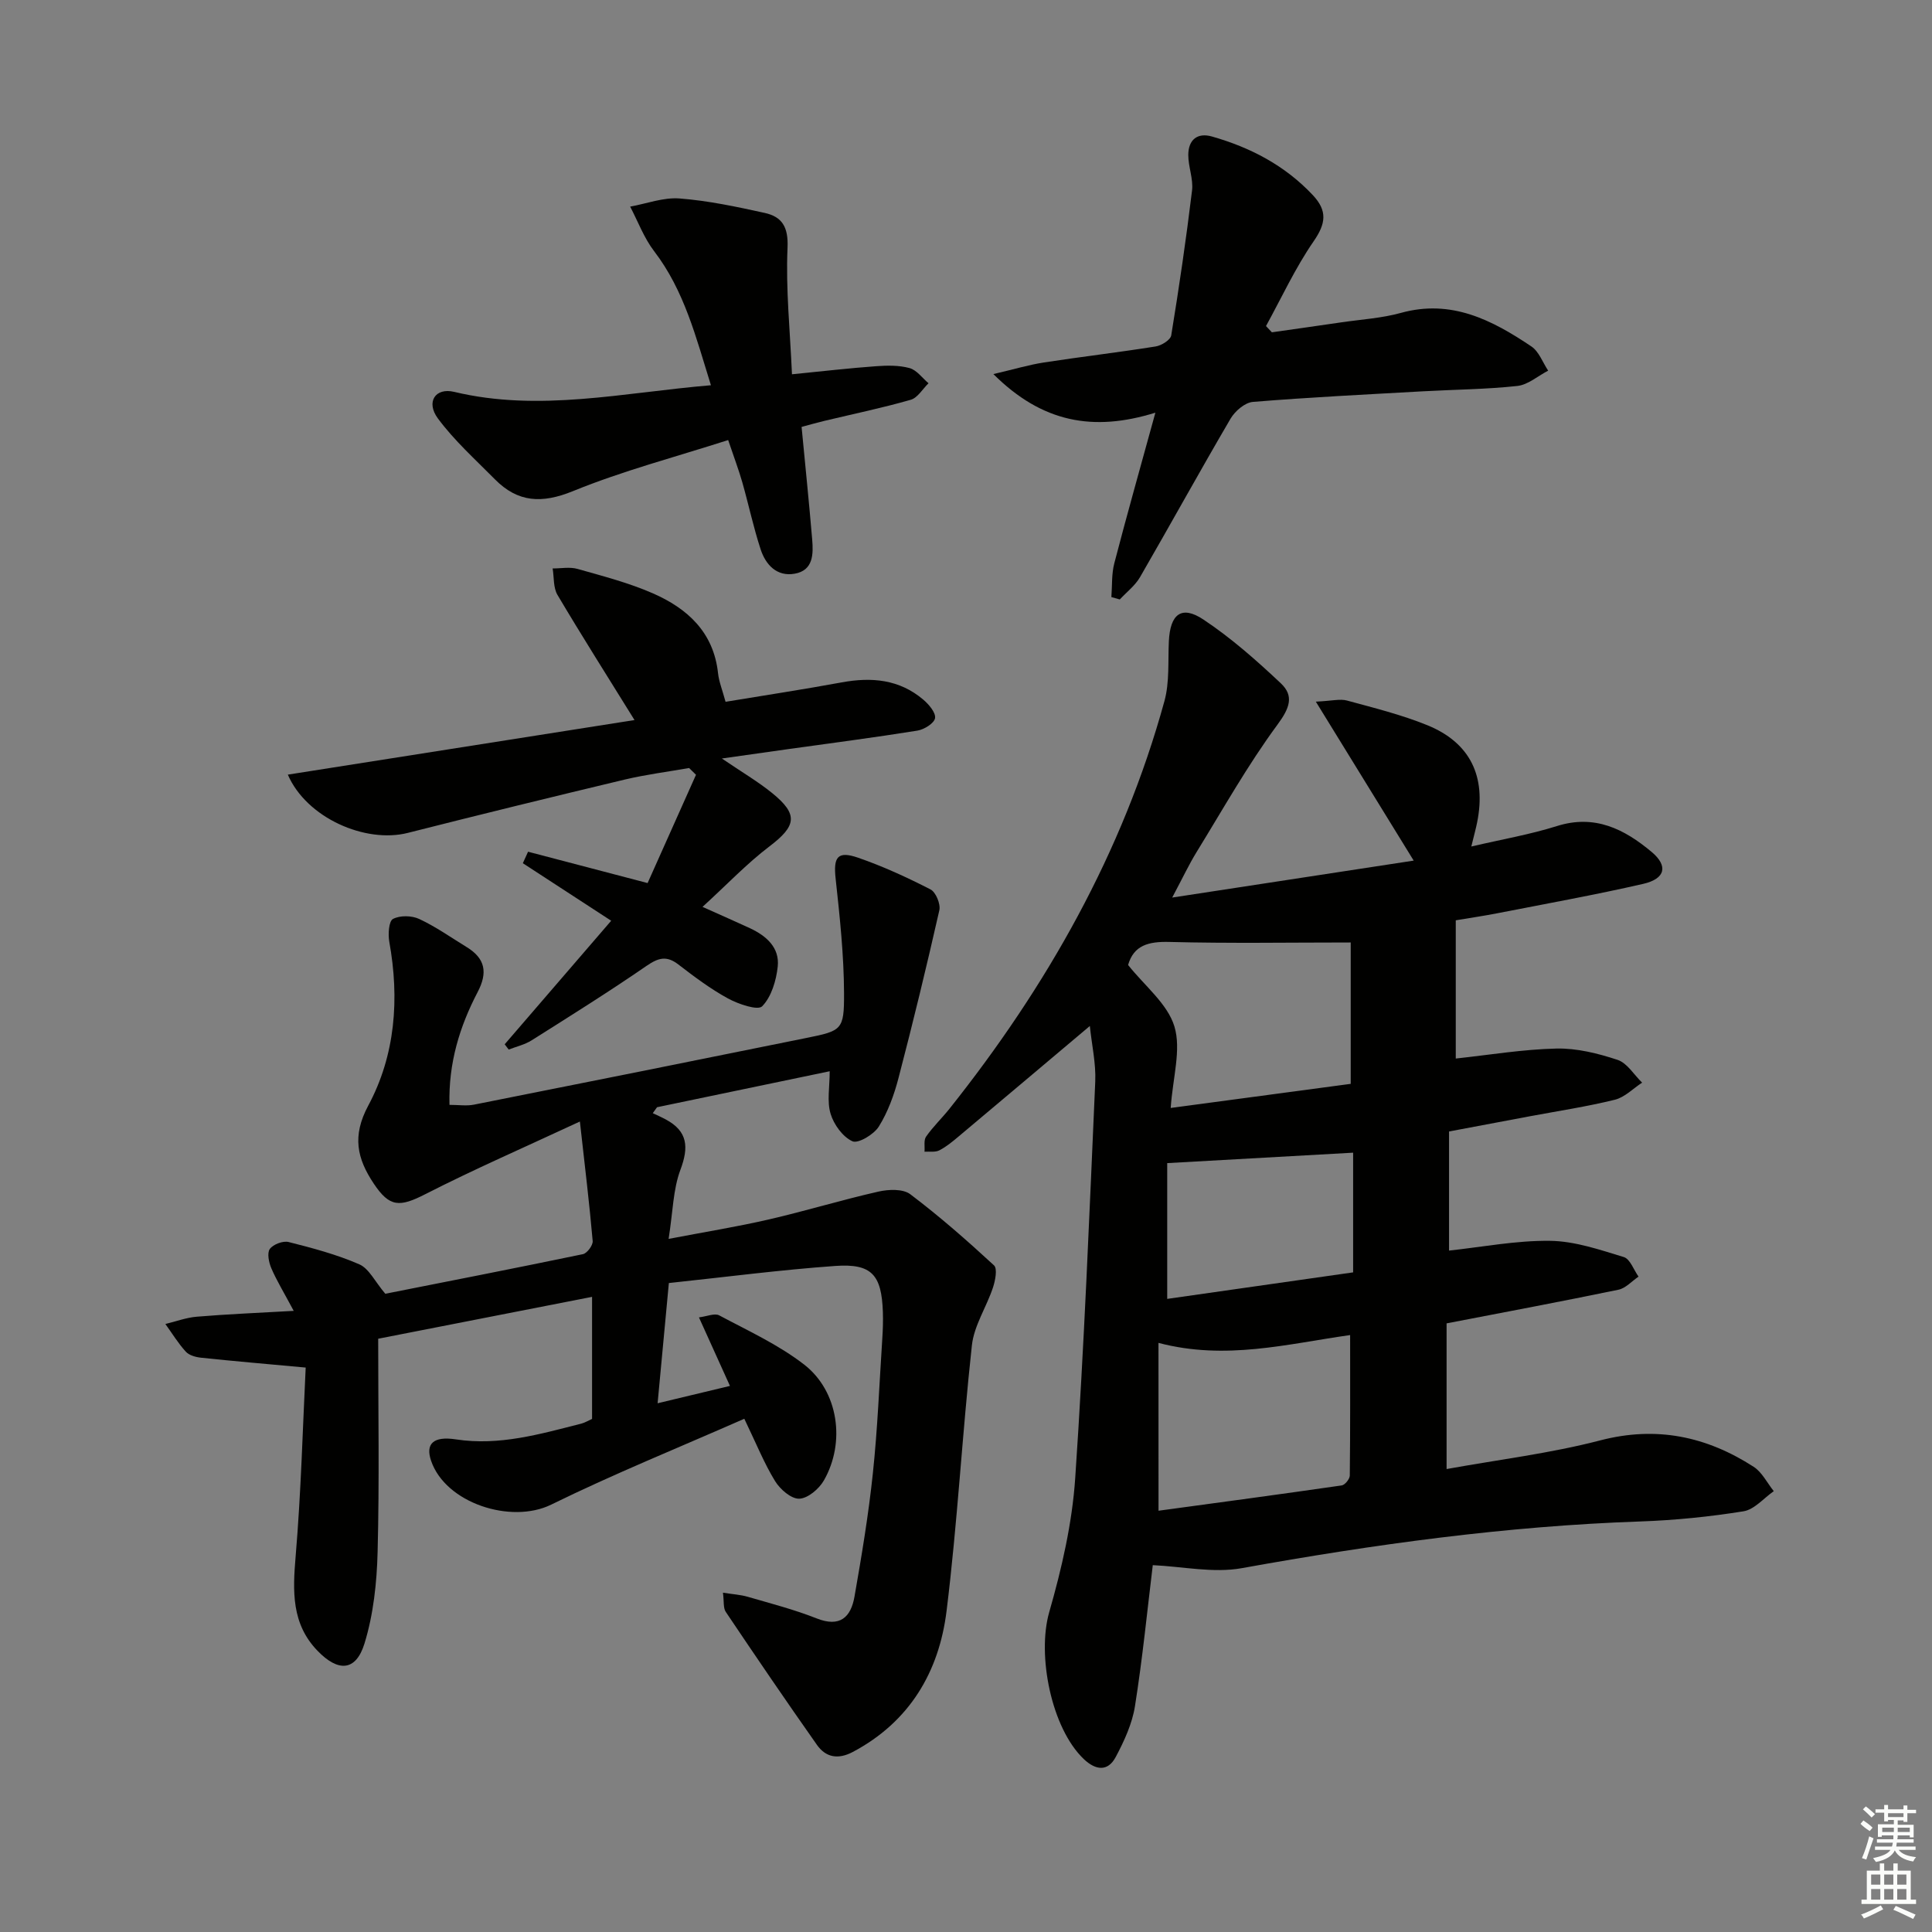
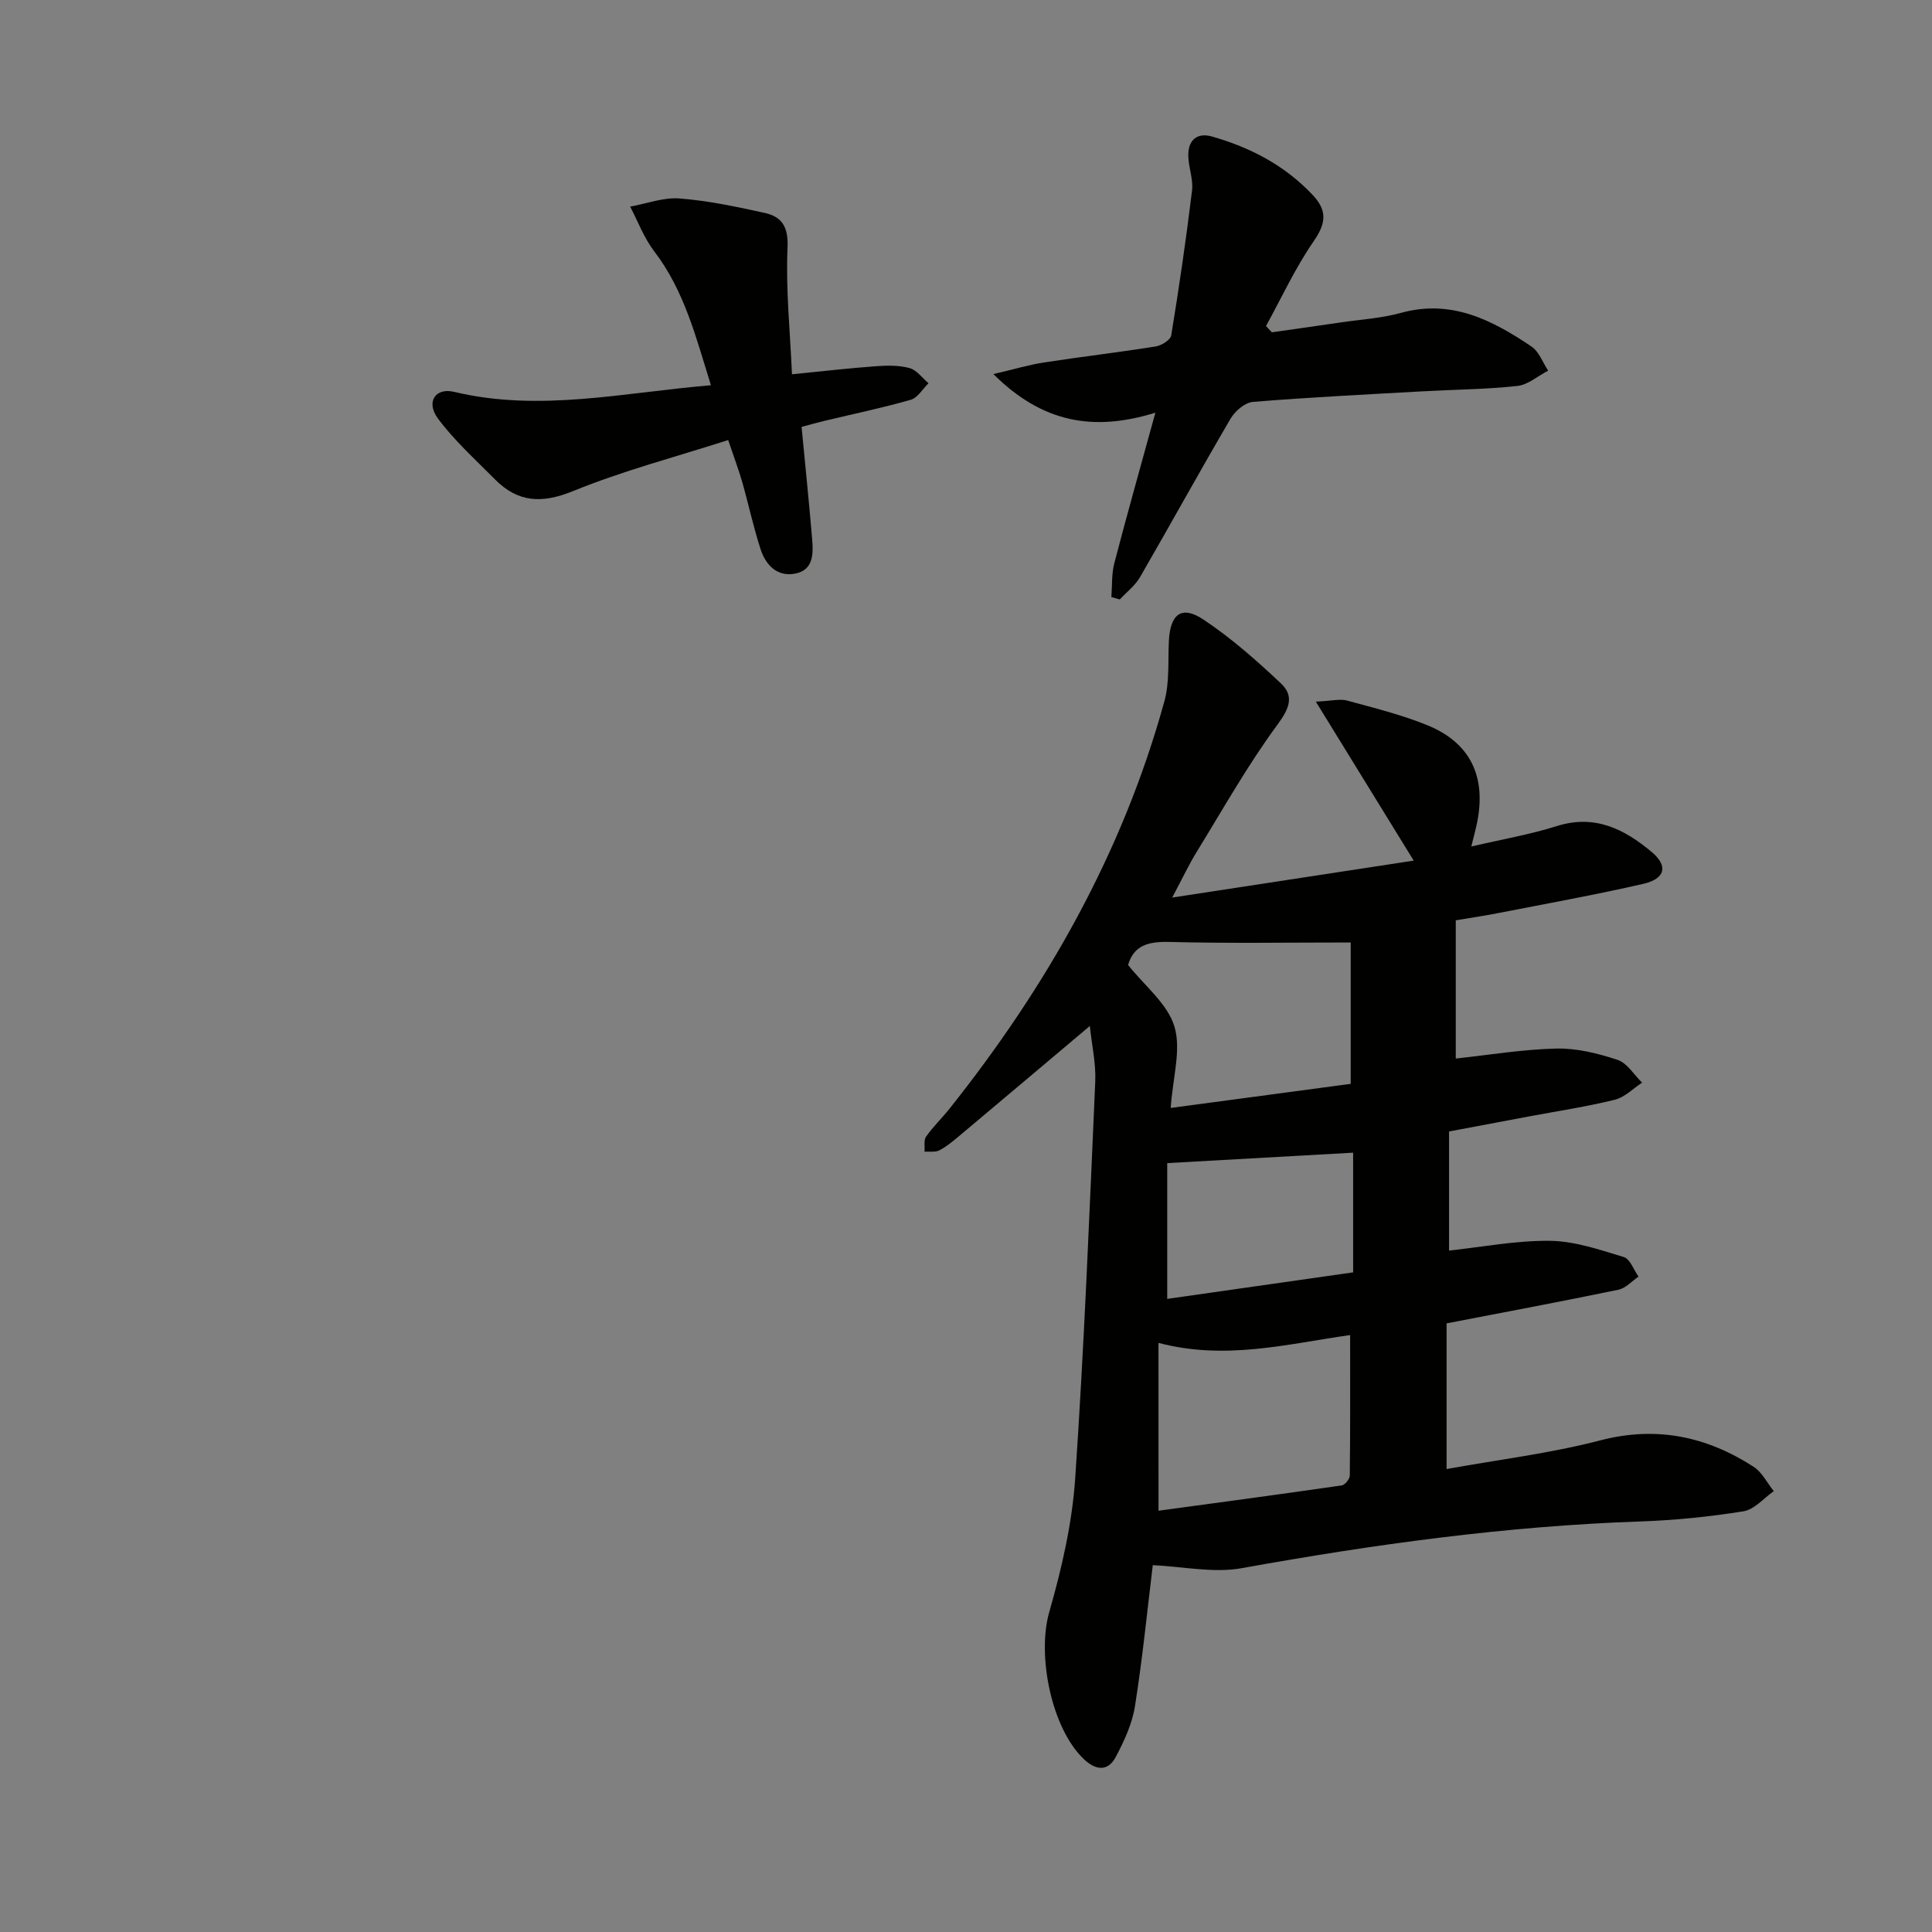
<svg xmlns="http://www.w3.org/2000/svg" enable-background="new 0 0 400 400" viewBox="0 0 400 400">
  <rect x="0" y="0" width="400" height="400" fill="#808080" stroke="none" />
  <g fill="#010100">
    <path d="m225.64 212.42c-9.35 7.88-18.23 15.37-27.13 22.84-1.27 1.07-2.58 2.16-4.04 2.91-.84.43-2.03.21-3.06.28.09-1.06-.2-2.38.33-3.13 1.42-2.04 3.25-3.78 4.81-5.73 20.18-25.34 35.91-53.06 44.54-84.46 1.07-3.91.71-8.23.91-12.37.27-5.63 2.62-7.5 7.14-4.5 5.75 3.82 11.01 8.47 16.05 13.22 2.77 2.61 1.81 5.14-.68 8.52-6.19 8.39-11.32 17.56-16.8 26.46-1.54 2.51-2.8 5.2-5.02 9.37 17.51-2.68 33.73-5.16 50-7.65-6.79-11.04-13.15-21.37-20.26-32.91 3.36-.16 5.02-.62 6.45-.23 5.59 1.52 11.27 2.93 16.62 5.1 8.9 3.62 12.25 10.61 10.32 20.15-.26 1.29-.61 2.55-1.2 4.97 6.37-1.49 12.16-2.48 17.71-4.23 7.86-2.48 13.97.62 19.63 5.36 3.44 2.88 2.86 5.54-1.73 6.6-10.01 2.3-20.14 4.11-30.22 6.09-2.75.54-5.52.94-8.61 1.46v28.62c6.89-.74 13.86-1.91 20.85-2.07 4.21-.09 8.59 1 12.64 2.34 2 .66 3.41 3.09 5.09 4.72-1.87 1.22-3.6 3.04-5.65 3.54-5.79 1.43-11.71 2.32-17.58 3.42-5.38 1.01-10.76 2.02-16.74 3.15v24.66c6.82-.73 13.87-2.11 20.9-2.02 5.12.06 10.29 1.84 15.28 3.36 1.31.4 2.05 2.65 3.05 4.05-1.38.93-2.65 2.4-4.15 2.71-11.68 2.42-23.41 4.62-35.59 6.97v30.16c10.76-1.95 21.46-3.24 31.79-5.93 11.68-3.04 22.01-.83 31.78 5.46 1.75 1.13 2.8 3.34 4.17 5.05-2.08 1.45-4.02 3.81-6.28 4.17-7.04 1.13-14.18 1.85-21.31 2.1-27.79.95-55.21 4.74-82.54 9.67-5.93 1.07-12.31-.35-18.44-.62-1.12 9.19-2.11 19.25-3.69 29.21-.58 3.64-2.24 7.24-4 10.54-1.63 3.04-4.14 2.72-6.58.41-6.77-6.44-9.71-21.58-7.17-30.43 2.59-9.03 4.75-18.39 5.38-27.73 1.86-27.35 2.94-54.75 4.15-82.14.16-3.74-.71-7.51-1.12-11.49zm14.22 100.36c12.45-1.69 25.2-3.4 37.93-5.24.67-.1 1.66-1.33 1.67-2.04.11-9.71.07-19.43.07-29.09-13.05 1.84-25.77 5.28-39.68 1.62.01 12.04.01 23.27.01 34.75zm2.52-83.39c12.9-1.73 25.16-3.37 37.27-4.99 0-10.43 0-20.33 0-29.27-12.75 0-25.14.21-37.52-.11-4.37-.12-7.4.7-8.57 4.77 3.43 4.33 8.16 8.02 9.59 12.73 1.45 4.8-.34 10.59-.77 16.87zm-.72 11.42v28.11c12.73-1.82 25.44-3.63 38.49-5.49 0-8.77 0-16.96 0-24.78-12.76.71-25.14 1.41-38.49 2.16z" />
-     <path d="m60.81 271.4c-2.06-3.86-3.53-6.26-4.63-8.81-.52-1.21-.92-3.15-.32-4 .69-.96 2.74-1.74 3.9-1.44 4.96 1.25 9.97 2.58 14.64 4.62 2.01.88 3.23 3.57 5.37 6.09 12.99-2.57 26.97-5.3 40.92-8.2.86-.18 2.09-1.84 2.02-2.71-.67-7.68-1.6-15.34-2.65-24.75-11.73 5.46-21.98 9.92-31.92 15-5.42 2.77-7.47 2.79-10.78-2.18-3.43-5.15-4.5-9.8-1.13-16.09 5.63-10.48 6.5-22.14 4.37-33.94-.28-1.56-.11-4.27.76-4.73 1.45-.77 3.9-.72 5.45.01 3.44 1.61 6.59 3.84 9.85 5.84 3.81 2.35 4.35 5.24 2.23 9.29-3.7 7.09-6.06 14.64-5.83 23.35 1.89 0 3.53.26 5.05-.04 22.94-4.55 45.87-9.15 68.79-13.8 7.4-1.5 7.88-1.64 7.85-9.25-.03-7.92-.88-15.85-1.74-23.74-.49-4.47.37-5.82 4.65-4.34 5.15 1.78 10.15 4.08 15 6.57 1.1.57 2.11 3.03 1.82 4.31-2.63 11.62-5.44 23.2-8.45 34.72-.91 3.49-2.19 7.03-4.08 10.06-1.02 1.64-4.27 3.58-5.46 3.05-2.01-.91-3.86-3.47-4.53-5.71-.77-2.56-.18-5.53-.18-8.79-12.16 2.53-23.95 4.99-35.75 7.45-.29.41-.59.82-.88 1.23.9.43 1.82.83 2.69 1.3 4.57 2.45 4.79 5.74 3.03 10.43-1.52 4.05-1.55 8.67-2.44 14.3 7.67-1.47 14.26-2.53 20.76-4.03 7.59-1.75 15.07-4.04 22.67-5.76 2.1-.48 5.09-.6 6.6.54 6.05 4.57 11.77 9.59 17.34 14.73.74.69.26 3.17-.23 4.63-1.34 4.02-3.9 7.84-4.35 11.92-2.01 18.32-2.98 36.77-5.25 55.05-1.56 12.57-7.65 22.91-19.4 29.14-3.04 1.61-5.59 1.15-7.43-1.46-6.41-9.1-12.67-18.3-18.88-27.54-.55-.82-.34-2.16-.58-3.97 2.05.33 3.64.41 5.14.85 4.78 1.39 9.63 2.64 14.25 4.47 4.84 1.92 7.09-.24 7.84-4.49 1.49-8.49 2.91-17.01 3.81-25.58.98-9.25 1.34-18.57 1.95-27.86.12-1.83.18-3.66.12-5.49-.26-7.71-2.3-10.08-9.84-9.55-11.4.81-22.76 2.3-34.47 3.54-.79 8.49-1.53 16.31-2.33 24.89 5.28-1.26 9.88-2.37 14.98-3.59-2.17-4.8-4.13-9.12-6.42-14.19 1.64-.2 3.24-.92 4.19-.42 5.98 3.19 12.28 6.07 17.59 10.19 7.12 5.52 8.61 16.11 4.08 24-1 1.75-3.33 3.72-5.1 3.77-1.68.05-3.97-1.96-5.01-3.66-2.24-3.65-3.85-7.68-6.36-12.89-13.49 5.94-26.97 11.39-39.99 17.78-8.3 4.07-21.88-.31-24.86-9.09-1.18-3.46.4-5.15 5.15-4.42 9 1.37 17.41-1.1 25.91-3.25.79-.2 1.52-.66 2.27-.99 0-8.33 0-16.58 0-25.27-15.02 2.94-29.63 5.8-44.28 8.67 0 14.88.26 29.52-.12 44.14-.16 6.36-.86 12.93-2.72 18.97-1.78 5.75-5.43 5.94-9.71 1.51-5.43-5.61-5.15-12.35-4.54-19.58 1.13-13.35 1.47-26.77 2.08-39.07-8.23-.76-14.95-1.33-21.66-2.04-1.11-.12-2.48-.49-3.17-1.26-1.59-1.74-2.83-3.8-4.22-5.72 2.17-.52 4.31-1.33 6.5-1.51 6.28-.53 12.54-.78 20.07-1.21z" />
-     <path d="m131.37 149.08c-5.59-9.02-10.9-17.39-15.95-25.91-.89-1.5-.7-3.64-1-5.48 1.73.01 3.56-.36 5.16.1 5.25 1.49 10.6 2.87 15.58 5.05 7.16 3.13 12.58 8.05 13.5 16.52.19 1.78.9 3.5 1.56 5.94 8.11-1.34 16.1-2.56 24.05-4.02 6.18-1.14 11.94-.63 16.88 3.57 1.16.98 2.63 2.71 2.44 3.84-.18 1.07-2.27 2.36-3.67 2.58-8.84 1.42-17.73 2.57-26.61 3.81-4.2.59-8.39 1.19-13.86 1.96 4.21 2.86 7.49 4.78 10.41 7.15 5.48 4.44 5.02 6.81-.56 11.05-4.65 3.53-8.72 7.83-13.85 12.52 4.2 1.89 7.03 3.12 9.83 4.42 3.38 1.58 6.16 4.01 5.74 7.94-.31 2.9-1.31 6.26-3.22 8.22-.9.93-4.93-.45-7.08-1.62-3.63-1.98-6.99-4.51-10.28-7.04-2.43-1.87-4.12-1.39-6.56.28-7.78 5.36-15.81 10.38-23.81 15.43-1.42.9-3.16 1.29-4.75 1.91-.28-.36-.55-.72-.83-1.09 7.27-8.44 14.55-16.88 22.05-25.58-6.43-4.19-12.36-8.05-18.29-11.91.36-.79.72-1.59 1.08-2.38 7.83 2.05 15.66 4.11 24.75 6.49 3.27-7.33 6.65-14.88 10.02-22.42-.48-.47-.95-.94-1.43-1.4-4.44.78-8.94 1.35-13.32 2.39-14.99 3.58-29.97 7.25-44.91 11.04-8.78 2.23-20.97-3.09-24.85-12.06 24.14-3.8 48.01-7.56 71.78-11.3z" />
    <path d="m205.67 77.45c4.29-1 7.33-1.92 10.44-2.4 7.71-1.19 15.46-2.09 23.16-3.32 1.21-.19 3.06-1.35 3.22-2.29 1.63-9.97 3.1-19.97 4.31-30 .29-2.39-.79-4.92-.78-7.38.02-3.08 1.84-4.68 4.93-3.79 7.95 2.27 15.07 5.98 20.84 12.11 3.08 3.28 2.73 5.9.17 9.6-3.79 5.49-6.62 11.65-9.85 17.53.41.43.81.86 1.22 1.29 4.81-.69 9.62-1.36 14.43-2.07 4.11-.6 8.32-.85 12.29-1.95 10.43-2.89 18.88 1.48 27.01 6.95 1.57 1.06 2.34 3.31 3.47 5.01-2.13 1.1-4.17 2.93-6.39 3.17-6.44.7-12.94.74-19.42 1.1-11.78.66-23.57 1.24-35.32 2.2-1.65.13-3.7 1.9-4.62 3.46-6.37 10.87-12.44 21.91-18.75 32.82-1.02 1.76-2.77 3.09-4.19 4.62-.58-.16-1.16-.33-1.74-.49.18-2.35.02-4.78.61-7.02 2.59-9.95 5.39-19.84 8.5-31.16-12.87 4-23.45 2.05-33.54-7.99z" />
    <path d="m163.97 77.49c6.55-.65 11.98-1.28 17.43-1.67 2.3-.17 4.74-.21 6.92.39 1.48.41 2.63 2.05 3.92 3.14-1.22 1.18-2.25 3.01-3.68 3.42-5.88 1.69-11.89 2.93-17.85 4.36-1.6.38-3.18.84-4.75 1.26.75 7.86 1.54 15.55 2.19 23.25.26 3.06.26 6.46-3.63 7.14-3.68.65-6-1.85-7.04-5.05-1.49-4.55-2.48-9.25-3.79-13.86-.72-2.53-1.66-5-2.93-8.76-10.94 3.51-21.81 6.36-32.13 10.57-6.45 2.63-11.42 2.36-16.17-2.45-4.05-4.1-8.41-8.01-11.81-12.61-2.5-3.39-.52-6.42 3.37-5.49 17.66 4.23 34.99.15 53.17-1.37-3.09-9.89-5.48-19.56-11.77-27.77-2.09-2.73-3.33-6.12-4.95-9.21 3.41-.62 6.88-1.95 10.23-1.69 5.92.46 11.8 1.71 17.61 2.99 3.62.8 4.93 2.91 4.74 7.22-.38 8.52.52 17.09.92 26.19z" />
  </g>
-   <path d="m385.2 377.6.6-.7c.6.4 1.3.9 1.9 1.5l-.6.7c-.8-.5-1.4-1-1.9-1.5zm.3 7.1c.6-1.4 1.1-2.9 1.5-4.5.3.1.6.3.9.4-.5 1.4-1 2.9-1.5 4.4zm.2-10.1.6-.6c.7.5 1.3 1.1 1.9 1.6l-.7.7c-.6-.6-1.2-1.2-1.8-1.7zm8.4-.8h.8v.9h1.8v.7h-1.8v1.8h-.8v-.3h-1.2v.9h3.3v2.6h-.8v-.4h-2.5c0 .3 0 .6-.1.8h3.4v.7h-3.5c0 .3-.1.6-.1.8h4v.7h-3.5c.7.9 1.9 1.3 3.6 1.5-.2.2-.4.5-.6.9-1.9-.3-3.2-1.1-3.8-2.3-.5 1.1-1.8 2-3.9 2.4-.2-.3-.4-.5-.6-.8 1.9-.4 3.1-.9 3.6-1.7h-3.2v-.7h3.5c.1-.2.1-.5.2-.8h-3.3v-.7h3.4c0-.2 0-.5 0-.8h-2.4v.3h-.8v-2.6h3.3v-.9h-1.2v.3h-.8v-1.8h-1.8v-.7h1.8v-.9h.8v.9h3.2zm-4.4 5.5h2.4c0-.3 0-.6 0-.9h-2.4zm1.2-3.1h3.2v-.8h-3.2zm4.4 2.2h-2.4v.9h2.5v-.9z" fill="#fbfcfa" />
-   <path d="m389.2 385.8h.9v1.5h1.9v-1.5h.9v1.5h2.7v6h1.1v.9h-11.3v-.9h1.1v-6h2.7zm.2 8.7.5.8c-1.2.6-2.5 1.3-4 1.9-.2-.3-.3-.6-.6-.8 1.6-.6 3-1.3 4.1-1.9zm-2-4.3h1.9v-2.1h-1.9zm0 3.1h1.9v-2.2h-1.9zm2.7-3.1h1.9v-2.1h-1.9zm0 3.1h1.9v-2.2h-1.9zm2.4 1.3c1.4.6 2.7 1.2 4.1 1.8l-.5.9c-1.5-.7-2.8-1.4-4.1-1.9zm2.2-6.5h-1.9v2.1h1.9zm-1.9 5.2h1.9v-2.2h-1.9z" fill="#fbfcfa" />
</svg>